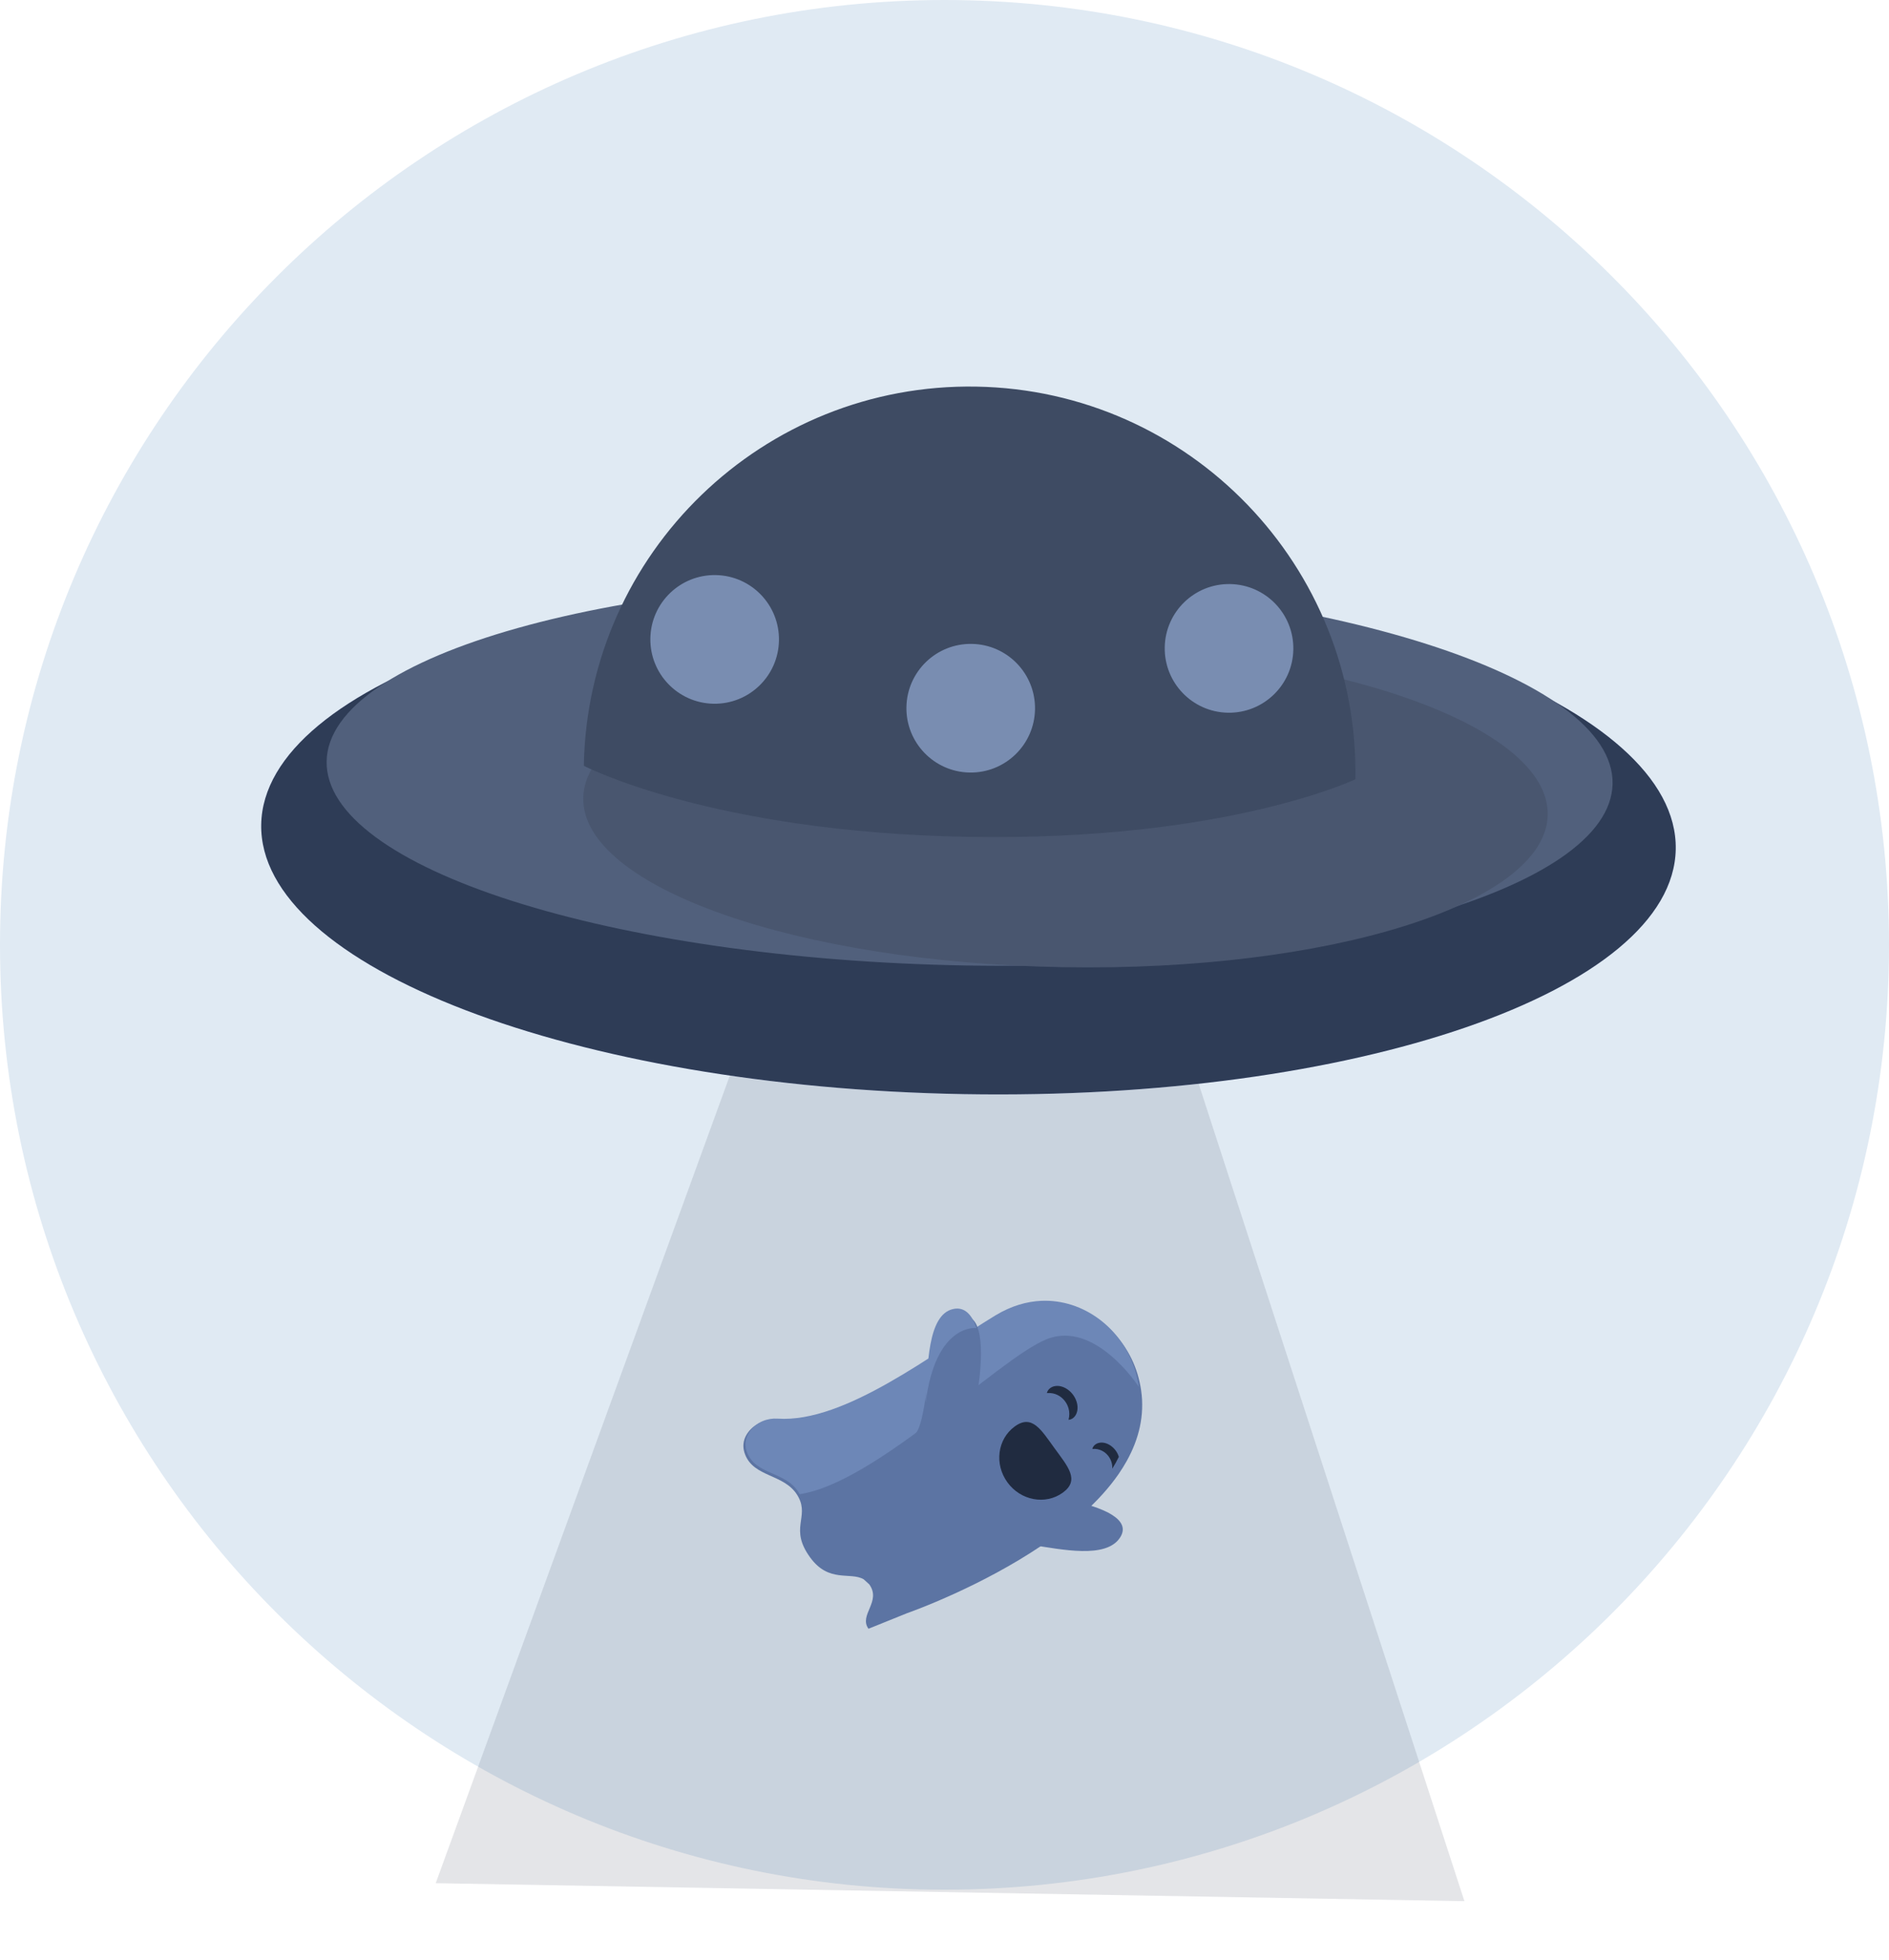
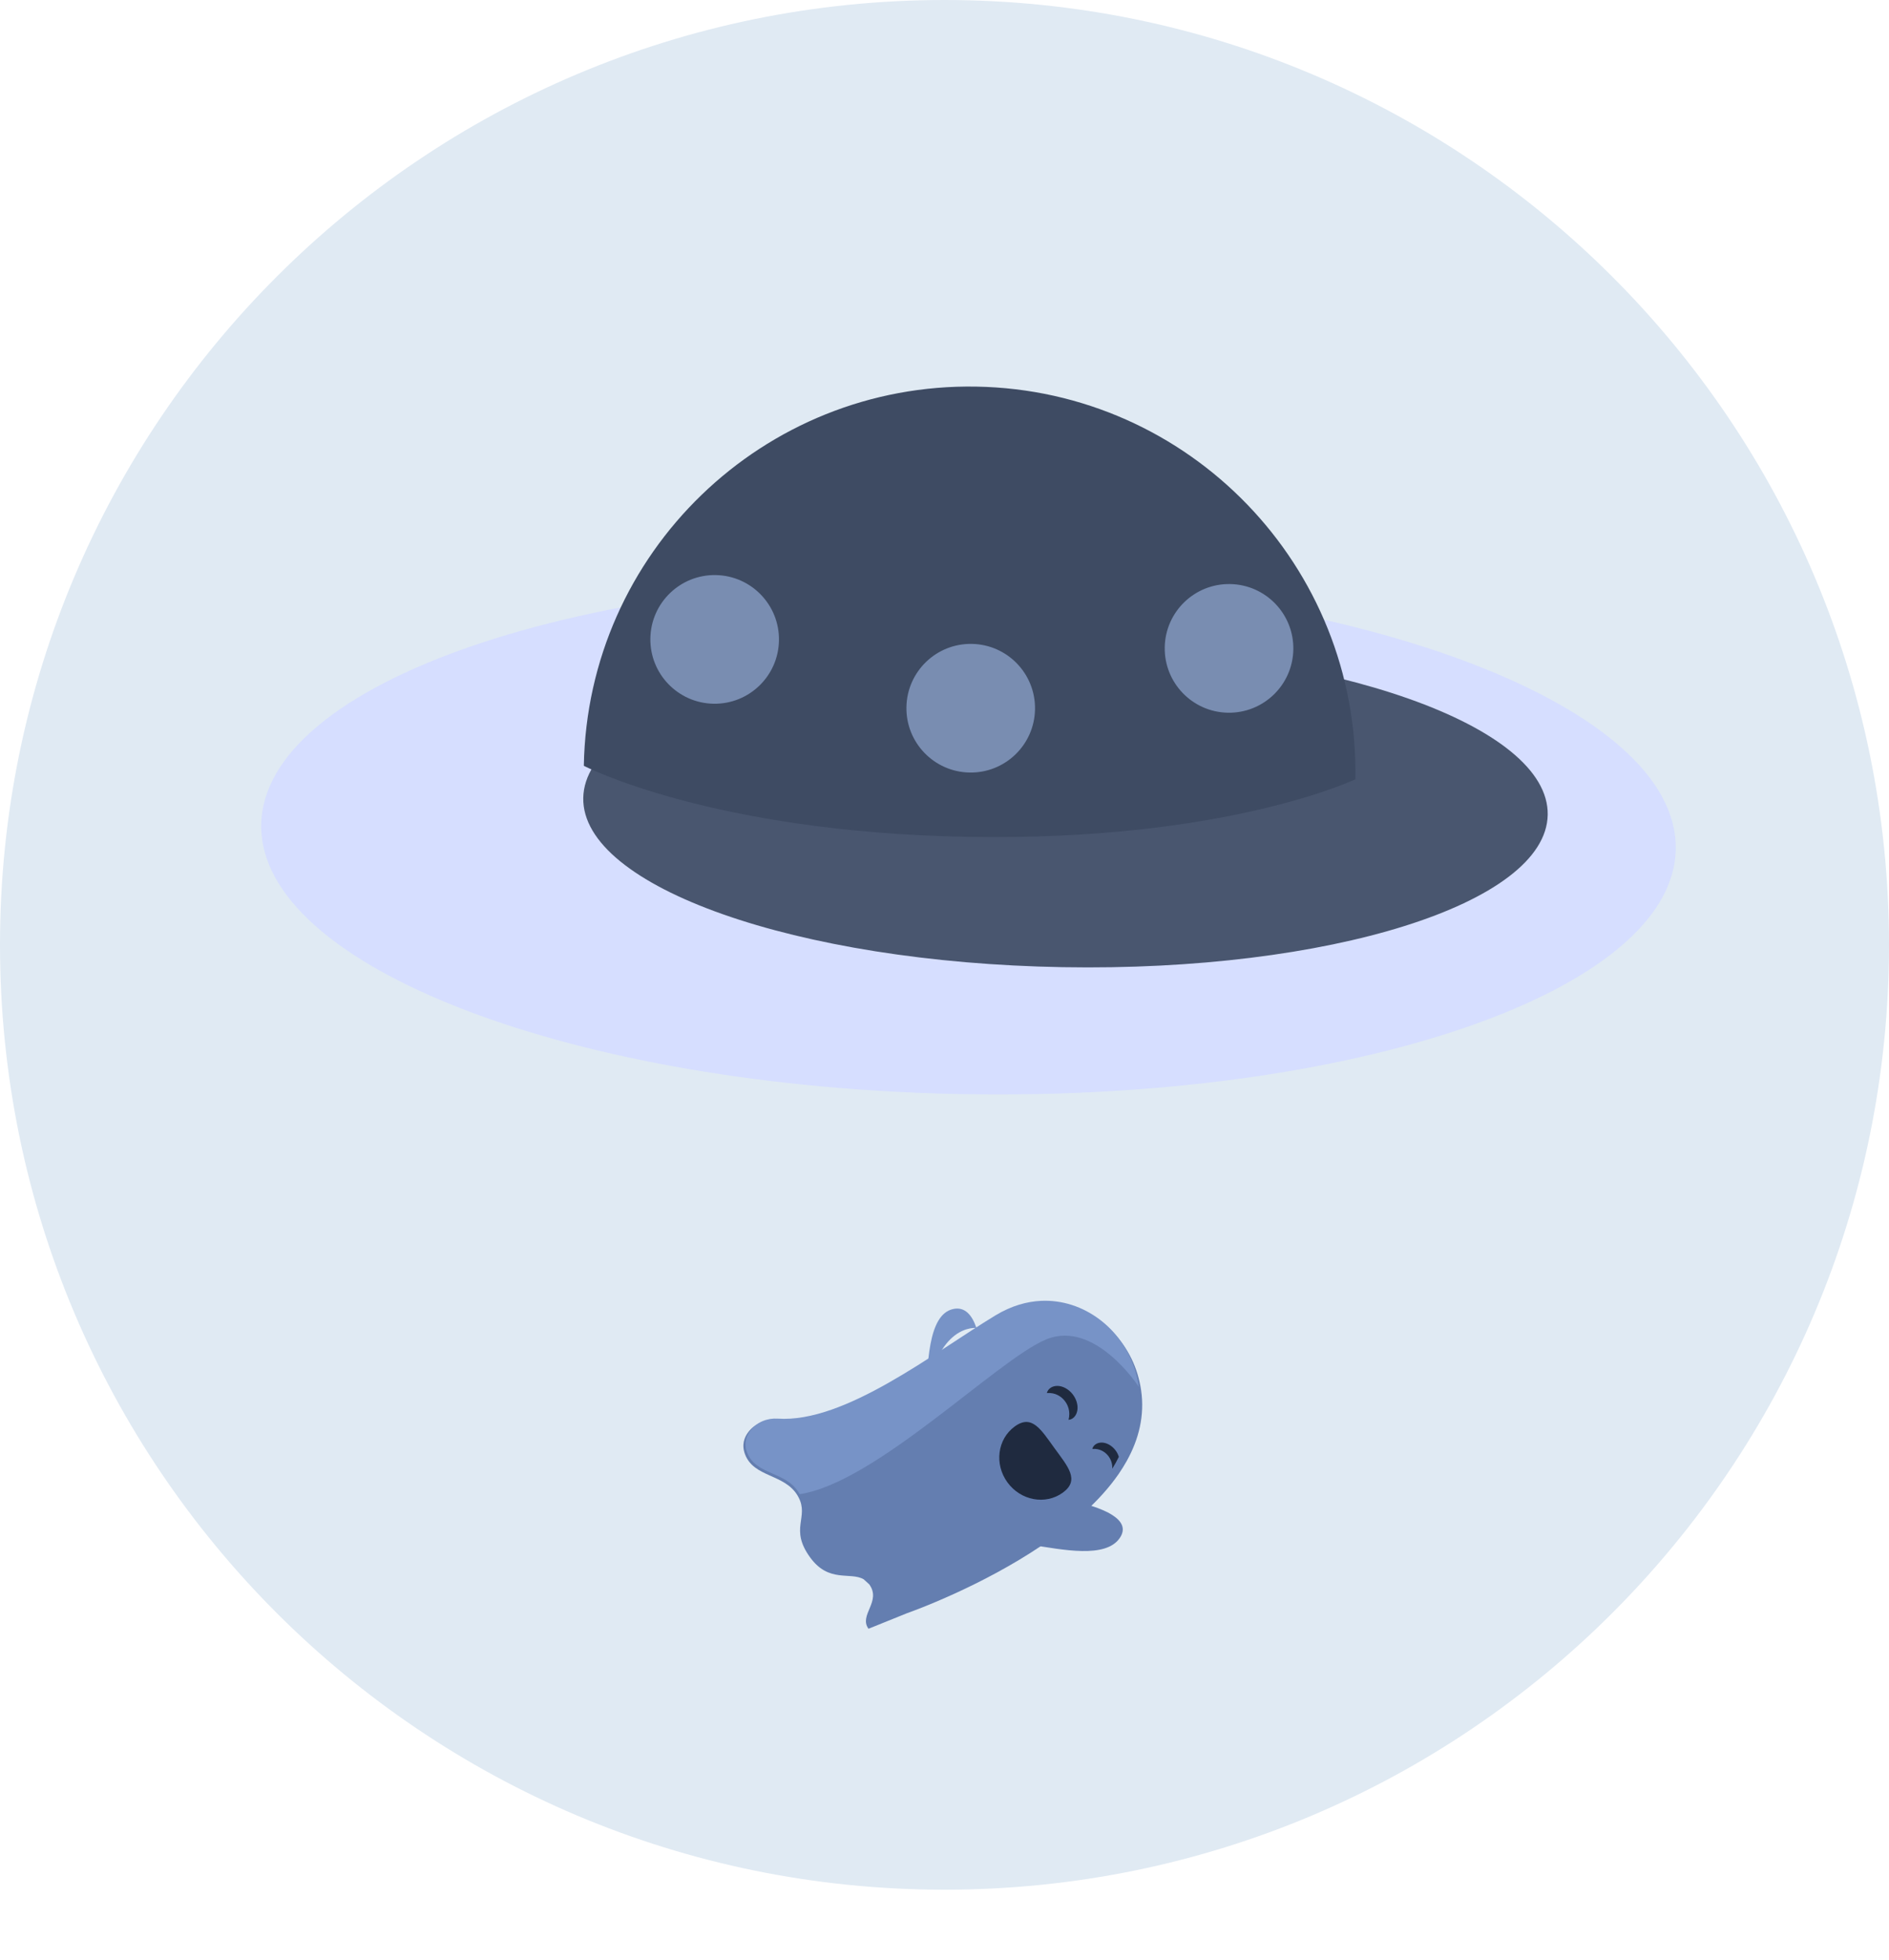
<svg xmlns="http://www.w3.org/2000/svg" version="1.1" width="134pt" height="139pt" viewBox="0 0 134 139">
  <g enable-background="new">
    <g>
      <clipPath id="cp0">
        <path transform="matrix(1,0,0,-1,0,139)" d="M 67 5 C 104.003 5 134 34.997 134 72 C 134 109.003 104.003 139 67 139 C 29.997 139 0 109.003 0 72 C 0 34.997 29.997 5 67 5 Z " fill-rule="evenodd" />
      </clipPath>
      <g clip-path="url(#cp0)">
        <clipPath id="cp1">
          <path transform="matrix(1,0,0,-1,0,139)" d="M -778 -398 L 662 -398 L 662 668 L -778 668 Z " />
        </clipPath>
        <g clip-path="url(#cp1)">
          <path transform="matrix(1,0,0,-1,0,139)" d="M -5 144 L 139 144 L 139 0 L -5 0 Z " fill="#e0eaf3" />
        </g>
      </g>
      <clipPath id="cp2">
        <path transform="matrix(1,0,0,-1,0,139)" d="M 73.882 32.955 L 70.428 29.457 C 70.831 29.775 71.859 29.658 73.093 29.465 C 75.397 29.104 78.418 28.477 79.425 29.928 C 79.891 30.597 79.575 31.138 78.905 31.567 C 77.349 32.563 73.882 32.955 73.882 32.955 Z " fill-rule="evenodd" />
      </clipPath>
      <g clip-path="url(#cp2)">
        <clipPath id="cp3">
          <path transform="matrix(1,0,0,-1,0,139)" d="M -778 -398 L 662 -398 L 662 668 L -778 668 Z " />
        </clipPath>
        <g clip-path="url(#cp3)">
          <g>
            <clipPath id="cp4">
              <path transform="matrix(1,0,0,-1,0,139)" d="M 61 17 L 89 17 L 89 44 L 61 44 Z " />
            </clipPath>
            <g clip-path="url(#cp4)">
              <clipPath id="cp5">
                <path transform="matrix(1,0,0,-1,0,139)" d="M 77.96 43.302 L 88.392 28.944 L 72.046 17.067 L 61.614 31.426 L 77.96 43.302 Z " fill-rule="evenodd" />
              </clipPath>
              <g clip-path="url(#cp5)">
                <clipPath id="cp6">
                  <path transform="matrix(1,0,0,-1,0,139)" d="M 70 28 L 80 28 L 80 33 L 70 33 Z " />
                </clipPath>
                <g clip-path="url(#cp6)">
                  <path transform="matrix(1,0,0,-1,0,139)" d="M 79.066 50.286 L 95.376 27.838 L 70.939 10.083 L 54.63 32.532 Z " fill="#647eb0" />
                </g>
              </g>
            </g>
          </g>
        </g>
      </g>
      <clipPath id="cp7">
        <path transform="matrix(1,0,0,-1,0,139)" d="M 67.794 26.03 C 65.773 25.104 64.344 24.608 64.344 24.608 L 61.608 23.504 C 60.899 24.48 62.554 25.432 61.659 26.656 C 61.525 26.774 61.393 26.893 61.262 27.015 C 60.306 27.557 58.797 26.734 57.468 28.563 C 55.978 30.614 57.412 31.389 56.64 32.837 C 56.625 32.864 56.609 32.891 56.594 32.918 C 56.585 32.935 56.575 32.951 56.566 32.968 C 55.631 34.502 53.472 34.223 52.849 35.879 C 52.6 36.542 52.788 37.075 53.103 37.476 C 53.559 38.056 54.285 38.346 55.037 38.291 C 59.867 37.935 66.186 42.957 70.621 45.633 C 71.776 46.329 72.879 46.619 73.887 46.662 C 76.95 46.79 79.772 44.609 80.694 41.553 C 80.81 41.169 80.893 40.791 80.947 40.417 C 81.208 38.625 80.787 36.95 79.933 35.411 C 79.758 35.097 79.567 34.789 79.359 34.487 C 76.672 30.586 71.327 27.65 67.794 26.03 Z " fill-rule="evenodd" />
      </clipPath>
      <g clip-path="url(#cp7)">
        <clipPath id="cp8">
          <path transform="matrix(1,0,0,-1,0,139)" d="M -778 -398 L 662 -398 L 662 668 L -778 668 Z " />
        </clipPath>
        <g clip-path="url(#cp8)">
          <g>
            <clipPath id="cp9">
              <path transform="matrix(1,0,0,-1,0,139)" d="M 43 12 L 93 12 L 93 61 L 43 61 Z " />
            </clipPath>
            <g clip-path="url(#cp9)">
              <clipPath id="cp10">
                <path transform="matrix(1,0,0,-1,0,139)" d="M 74.709 60.655 L 92.811 35.739 L 61.434 12.942 L 43.331 37.858 L 74.709 60.655 Z " fill-rule="evenodd" />
              </clipPath>
              <g clip-path="url(#cp10)">
                <clipPath id="cp11">
                  <path transform="matrix(1,0,0,-1,0,139)" d="M 52 23 L 82 23 L 82 47 L 52 47 Z " />
                </clipPath>
                <g clip-path="url(#cp11)">
                  <path transform="matrix(1,0,0,-1,0,139)" d="M 75.815 67.639 L 99.796 34.633 L 60.327 5.958 L 36.347 38.964 Z " fill="#647eb0" />
                </g>
              </g>
            </g>
          </g>
        </g>
      </g>
      <clipPath id="cp12">
        <path transform="matrix(1,0,0,-1,0,139)" d="M 80.782 40.656 C 80.751 40.718 77.657 45.436 74.223 44.026 C 70.764 42.606 62.106 33.835 56.721 33.047 C 56.706 33.074 56.691 33.1 56.677 33.127 C 56.667 33.143 56.658 33.159 56.648 33.175 C 55.735 34.679 53.6 34.39 52.995 36.017 C 52.753 36.667 52.942 37.193 53.256 37.589 C 53.71 38.163 54.429 38.452 55.172 38.403 C 59.941 38.083 66.215 43.063 70.613 45.724 C 71.758 46.416 72.85 46.708 73.845 46.756 C 76.873 46.901 79.647 44.773 80.539 41.772 C 80.65 41.395 80.731 41.024 80.782 40.656 Z " fill-rule="evenodd" />
      </clipPath>
      <g clip-path="url(#cp12)">
        <clipPath id="cp13">
          <path transform="matrix(1,0,0,-1,0,139)" d="M -778 -398 L 662 -398 L 662 668 L -778 668 Z " />
        </clipPath>
        <g clip-path="url(#cp13)">
          <g>
            <clipPath id="cp14">
              <path transform="matrix(1,0,0,-1,0,139)" d="M 43 17 L 90 17 L 90 61 L 43 61 Z " />
            </clipPath>
            <g clip-path="url(#cp14)">
              <clipPath id="cp15">
                <path transform="matrix(1,0,0,-1,0,139)" d="M 74.709 60.655 L 89.828 39.845 L 59.007 17.452 L 43.888 38.262 L 74.709 60.655 Z " fill-rule="evenodd" />
              </clipPath>
              <g clip-path="url(#cp15)">
                <clipPath id="cp16">
                  <path transform="matrix(1,0,0,-1,0,139)" d="M 52 33 L 81 33 L 81 47 L 52 47 Z " />
                </clipPath>
                <g clip-path="url(#cp16)">
                  <path transform="matrix(1,0,0,-1,0,139)" d="M 75.815 67.639 L 96.812 38.739 L 57.901 10.468 L 36.904 39.368 Z " fill="#7793c7" />
                </g>
              </g>
            </g>
          </g>
        </g>
      </g>
      <clipPath id="cp17">
        <path transform="matrix(1,0,0,-1,0,139)" d="M 75.393 33.156 C 76.621 34.049 75.742 35.015 74.801 36.311 C 73.859 37.607 73.212 38.741 71.984 37.849 C 70.755 36.956 70.522 35.182 71.463 33.886 C 72.405 32.59 74.164 32.264 75.393 33.156 Z " fill-rule="evenodd" />
      </clipPath>
      <g clip-path="url(#cp17)">
        <clipPath id="cp18">
          <path transform="matrix(1,0,0,-1,0,139)" d="M -778 -398 L 662 -398 L 662 668 L -778 668 Z " />
        </clipPath>
        <g clip-path="url(#cp18)">
          <g>
            <clipPath id="cp19">
              <path transform="matrix(1,0,0,-1,0,139)" d="M 61 23 L 85 23 L 85 48 L 61 48 Z " />
            </clipPath>
            <g clip-path="url(#cp19)">
              <clipPath id="cp20">
                <path transform="matrix(1,0,0,-1,0,139)" d="M 74.421 47.003 L 84.852 32.645 L 71.846 23.195 L 61.414 37.554 L 74.421 47.003 Z " fill-rule="evenodd" />
              </clipPath>
              <g clip-path="url(#cp20)">
                <clipPath id="cp21">
                  <path transform="matrix(1,0,0,-1,0,139)" d="M 70 32 L 77 32 L 77 39 L 70 39 Z " />
                </clipPath>
                <g clip-path="url(#cp21)">
                  <path transform="matrix(1,0,0,-1,0,139)" d="M 75.527 53.987 L 91.837 31.539 L 70.74 16.211 L 54.43 38.66 Z " fill="#1f2a3f" />
                </g>
              </g>
            </g>
          </g>
        </g>
      </g>
      <clipPath id="cp22">
        <path transform="matrix(1,0,0,-1,0,139)" d="M 74.26 40.217 C 74.299 40.378 74.401 40.506 74.535 40.595 C 74.67 40.684 74.841 40.728 75.022 40.725 C 75.205 40.721 75.398 40.667 75.581 40.568 C 75.763 40.47 75.933 40.328 76.07 40.159 C 76.207 39.991 76.314 39.793 76.375 39.591 C 76.436 39.39 76.454 39.184 76.425 38.999 C 76.395 38.815 76.323 38.65 76.213 38.53 C 76.103 38.41 75.962 38.33 75.8 38.32 C 75.879 38.637 75.863 38.894 75.802 39.119 C 75.741 39.343 75.642 39.523 75.514 39.683 C 75.385 39.841 75.23 39.974 75.026 40.077 C 74.821 40.179 74.577 40.24 74.26 40.217 Z " fill-rule="evenodd" />
      </clipPath>
      <g clip-path="url(#cp22)">
        <clipPath id="cp23">
          <path transform="matrix(1,0,0,-1,0,139)" d="M -778 -398 L 662 -398 L 662 668 L -778 668 Z " />
        </clipPath>
        <g clip-path="url(#cp23)">
          <g>
            <clipPath id="cp24">
              <path transform="matrix(1,0,0,-1,0,139)" d="M 65 29 L 86 29 L 86 50 L 65 50 Z " />
            </clipPath>
            <g clip-path="url(#cp24)">
              <clipPath id="cp25">
                <path transform="matrix(1,0,0,-1,0,139)" d="M 76.656 49.521 L 85.25 37.692 L 74.424 29.827 L 65.83 41.656 L 76.656 49.521 Z " fill-rule="evenodd" />
              </clipPath>
              <g clip-path="url(#cp25)">
                <clipPath id="cp26">
                  <path transform="matrix(1,0,0,-1,0,139)" d="M 74 38 L 77 38 L 77 41 L 74 41 Z " />
                </clipPath>
                <g clip-path="url(#cp26)">
                  <path transform="matrix(1,0,0,-1,0,139)" d="M 77.762 56.505 L 92.234 36.586 L 73.318 22.843 L 58.846 42.762 Z " fill="#1f2a3f" />
                </g>
              </g>
            </g>
          </g>
        </g>
      </g>
      <clipPath id="cp27">
        <path transform="matrix(1,0,0,-1,0,139)" d="M 78.9 34.853 C 78.909 35.012 78.891 35.151 78.857 35.279 C 78.802 35.478 78.714 35.639 78.601 35.78 C 78.485 35.921 78.347 36.039 78.166 36.13 C 77.984 36.221 77.768 36.275 77.485 36.255 C 77.52 36.398 77.61 36.512 77.73 36.591 C 77.85 36.67 78.002 36.709 78.163 36.707 C 78.325 36.702 78.498 36.655 78.66 36.567 C 78.822 36.48 78.972 36.353 79.095 36.204 C 79.217 36.054 79.311 35.878 79.366 35.699 C 79.366 35.697 79.367 35.695 79.367 35.693 C 79.227 35.406 79.071 35.126 78.9 34.853 Z " fill-rule="evenodd" />
      </clipPath>
      <g clip-path="url(#cp27)">
        <clipPath id="cp28">
          <path transform="matrix(1,0,0,-1,0,139)" d="M -778 -398 L 662 -398 L 662 668 L -778 668 Z " />
        </clipPath>
        <g clip-path="url(#cp28)">
          <g>
            <clipPath id="cp29">
              <path transform="matrix(1,0,0,-1,0,139)" d="M 69 26 L 89 26 L 89 46 L 69 46 Z " />
            </clipPath>
            <g clip-path="url(#cp29)">
              <clipPath id="cp30">
                <path transform="matrix(1,0,0,-1,0,139)" d="M 79.762 45.452 L 88.016 34.092 L 77.319 26.32 L 69.065 37.681 L 79.762 45.452 Z " fill-rule="evenodd" />
              </clipPath>
              <g clip-path="url(#cp30)">
                <clipPath id="cp31">
                  <path transform="matrix(1,0,0,-1,0,139)" d="M 77 34 L 80 34 L 80 37 L 77 37 Z " />
                </clipPath>
                <g clip-path="url(#cp31)">
                  <path transform="matrix(1,0,0,-1,0,139)" d="M 80.868 52.436 L 95 32.986 L 76.213 19.336 L 62.081 38.787 Z " fill="#1f2a3f" />
                </g>
              </g>
            </g>
          </g>
        </g>
      </g>
      <clipPath id="cp32">
        <path transform="matrix(1,0,0,-1,0,139)" d="M 69.195 39.407 L 64.801 37.202 C 65.228 37.488 65.434 38.502 65.631 39.735 C 66 42.037 66.338 45.105 68.028 45.614 C 68.809 45.85 69.226 45.382 69.426 44.613 C 69.894 42.825 69.195 39.407 69.195 39.407 Z " fill-rule="evenodd" />
      </clipPath>
      <g clip-path="url(#cp32)">
        <clipPath id="cp33">
          <path transform="matrix(1,0,0,-1,0,139)" d="M -778 -398 L 662 -398 L 662 668 L -778 668 Z " />
        </clipPath>
        <g clip-path="url(#cp33)">
          <g>
            <clipPath id="cp34">
              <path transform="matrix(1,0,0,-1,0,139)" d="M 53 28 L 81 28 L 81 55 L 53 55 Z " />
            </clipPath>
            <g clip-path="url(#cp34)">
              <clipPath id="cp35">
-                 <path transform="matrix(1,0,0,-1,0,139)" d="M 69.864 54.446 L 80.295 40.088 L 63.949 28.212 L 53.517 42.57 L 69.864 54.446 Z " fill-rule="evenodd" />
-               </clipPath>
+                 </clipPath>
              <g clip-path="url(#cp35)">
                <clipPath id="cp36">
                  <path transform="matrix(1,0,0,-1,0,139)" d="M 64 37 L 70 37 L 70 46 L 64 46 Z " />
                </clipPath>
                <g clip-path="url(#cp36)">
                  <path transform="matrix(1,0,0,-1,0,139)" d="M 70.97 61.43 L 87.279 38.982 L 62.843 21.228 L 46.533 43.676 Z " fill="#647eb0" />
                </g>
              </g>
            </g>
          </g>
        </g>
      </g>
      <clipPath id="cp37">
        <path transform="matrix(1,0,0,-1,0,139)" d="M 65.662 39.529 C 65.796 42.199 65.805 45.774 67.608 46.175 C 68.44 46.36 68.954 45.759 69.266 44.829 C 69.266 44.829 66.376 45.202 65.662 39.529 Z " fill-rule="evenodd" />
      </clipPath>
      <g clip-path="url(#cp37)">
        <clipPath id="cp38">
          <path transform="matrix(1,0,0,-1,0,139)" d="M -778 -398 L 662 -398 L 662 668 L -778 668 Z " />
        </clipPath>
        <g clip-path="url(#cp38)">
          <g>
            <clipPath id="cp39">
              <path transform="matrix(1,0,0,-1,0,139)" d="M 54 31 L 80 31 L 80 56 L 54 56 Z " />
            </clipPath>
            <g clip-path="url(#cp39)">
              <clipPath id="cp40">
                <path transform="matrix(1,0,0,-1,0,139)" d="M 69.437 55.033 L 79.017 41.848 L 64.341 31.185 L 54.761 44.37 L 69.437 55.033 Z " fill-rule="evenodd" />
              </clipPath>
              <g clip-path="url(#cp40)">
                <clipPath id="cp41">
                  <path transform="matrix(1,0,0,-1,0,139)" d="M 65 39 L 70 39 L 70 47 L 65 47 Z " />
                </clipPath>
                <g clip-path="url(#cp41)">
                  <path transform="matrix(1,0,0,-1,0,139)" d="M 70.544 62.017 L 86.001 40.742 L 63.234 24.201 L 47.777 45.476 Z " fill="#7793c7" />
                </g>
              </g>
            </g>
          </g>
        </g>
      </g>
      <clipPath id="cp42">
-         <path transform="matrix(1,0,0,-1,0,139)" d="M 103.882 4.187 L 30.907 5.461 L 59.659 84.378 L 77.902 84.06 L 103.882 4.187 Z " />
-       </clipPath>
+         </clipPath>
      <g clip-path="url(#cp42)">
        <clipPath id="cp43">
          <path transform="matrix(1,0,0,-1,0,139)" d="M -778 -398 L 662 -398 L 662 668 L -778 668 Z " />
        </clipPath>
        <g clip-path="url(#cp43)">
          <path transform="matrix(1,0,0,-1,0,139)" d="M 27.381 89.942 L 110.355 88.494 L 108.794 -.9 L 25.82 .549 Z " fill="#29344a" fill-opacity=".125" />
        </g>
      </g>
      <clipPath id="cp44">
        <path transform="matrix(1,0,0,-1,0,139)" d="M 118.872 78.783 C 119.048 88.859 96.728 97.418 69.02 97.902 C 41.31 98.386 18.706 90.61 18.53 80.534 C 18.354 70.458 40.674 61.897 68.383 61.414 C 96.091 60.93 118.696 68.707 118.872 78.783 Z " />
      </clipPath>
      <g clip-path="url(#cp44)">
        <clipPath id="cp45">
          <path transform="matrix(1,0,0,-1,0,139)" d="M -778 -398 L 662 -398 L 662 668 L -778 668 Z " />
        </clipPath>
        <g clip-path="url(#cp45)">
          <path transform="matrix(1,0,0,-1,0,139)" d="M 13.936 103.864 L 124.277 101.938 L 123.465 55.452 L 13.125 57.378 Z " fill="#d6deff" />
        </g>
      </g>
      <clipPath id="cp46">
-         <path transform="matrix(1,0,0,-1,0,139)" d="M 118.872 78.783 C 119.048 88.859 96.728 97.418 69.02 97.902 C 41.31 98.386 18.706 90.61 18.53 80.534 C 18.354 70.458 40.674 61.897 68.383 61.414 C 96.091 60.93 118.696 68.707 118.872 78.783 Z " />
-       </clipPath>
+         </clipPath>
      <g clip-path="url(#cp46)">
        <clipPath id="cp47">
-           <path transform="matrix(1,0,0,-1,0,139)" d="M -778 -398 L 662 -398 L 662 668 L -778 668 Z " />
-         </clipPath>
+           </clipPath>
        <g clip-path="url(#cp47)">
          <path transform="matrix(1,0,0,-1,0,139)" d="M 13.936 103.864 L 124.277 101.938 L 123.465 55.452 L 13.125 57.378 Z " fill="#2e3c56" />
        </g>
      </g>
      <clipPath id="cp48">
        <path transform="matrix(1,0,0,-1,0,139)" d="M 114.391 83.423 C 114.523 90.98 94.209 97.462 69.02 97.902 C 43.83 98.342 23.302 92.572 23.17 85.015 C 23.038 77.458 43.352 70.976 68.542 70.536 C 93.732 70.096 114.259 75.866 114.391 83.423 Z " />
      </clipPath>
      <g clip-path="url(#cp48)">
        <clipPath id="cp49">
          <path transform="matrix(1,0,0,-1,0,139)" d="M -778 -398 L 662 -398 L 662 668 L -778 668 Z " />
        </clipPath>
        <g clip-path="url(#cp49)">
-           <path transform="matrix(1,0,0,-1,0,139)" d="M 18.497 103.785 L 119.716 102.018 L 119.064 64.653 L 17.845 66.42 Z " fill="#51607c" />
-         </g>
+           </g>
      </g>
      <clipPath id="cp50">
        <path transform="matrix(1,0,0,-1,0,139)" d="M 109.79 81.222 C 109.9 87.52 94.673 92.892 75.782 93.222 C 56.889 93.552 41.485 88.714 41.375 82.416 C 41.265 76.119 56.491 70.746 75.384 70.417 C 94.275 70.087 109.68 74.925 109.79 81.222 Z " />
      </clipPath>
      <g clip-path="url(#cp50)">
        <clipPath id="cp51">
          <path transform="matrix(1,0,0,-1,0,139)" d="M -778 -398 L 662 -398 L 662 668 L -778 668 Z " />
        </clipPath>
        <g clip-path="url(#cp51)">
          <path transform="matrix(1,0,0,-1,0,139)" d="M 36.662 98.906 L 115.076 97.537 L 114.503 64.733 L 36.09 66.102 Z " fill="#49566f" />
        </g>
      </g>
      <clipPath id="cp52">
        <path transform="matrix(1,0,0,-1,0,139)" d="M 41.415 84.697 C 41.679 99.81 54.144 111.849 69.259 111.585 C 84.372 111.321 96.411 98.855 96.147 83.741 C 96.147 83.741 86.945 79.34 68.701 79.658 C 50.457 79.977 41.415 84.697 41.415 84.697 Z " />
      </clipPath>
      <g clip-path="url(#cp52)">
        <clipPath id="cp53">
          <path transform="matrix(1,0,0,-1,0,139)" d="M -778 -398 L 662 -398 L 662 668 L -778 668 Z " />
        </clipPath>
        <g clip-path="url(#cp53)">
          <path transform="matrix(1,0,0,-1,0,139)" d="M 36.981 117.149 L 101.711 116.019 L 100.979 74.094 L 36.249 75.224 Z " fill="#3e4b63" />
        </g>
      </g>
      <clipPath id="cp54">
        <path transform="matrix(1,0,0,-1,0,139)" d="M 55.257 93.58 C 55.213 91.061 53.136 89.054 50.616 89.098 C 48.097 89.142 46.091 91.22 46.135 93.739 C 46.179 96.258 48.256 98.265 50.775 98.221 C 53.295 98.177 55.301 96.099 55.257 93.58 Z " />
      </clipPath>
      <g clip-path="url(#cp54)">
        <clipPath id="cp55">
          <path transform="matrix(1,0,0,-1,0,139)" d="M -778 -398 L 662 -398 L 662 668 L -778 668 Z " />
        </clipPath>
        <g clip-path="url(#cp55)">
          <path transform="matrix(1,0,0,-1,0,139)" d="M 41.302 103.387 L 60.423 103.053 L 60.089 83.932 L 40.969 84.266 Z " fill="#798db1" />
        </g>
      </g>
      <clipPath id="cp56">
        <path transform="matrix(1,0,0,-1,0,139)" d="M 73.421 88.7 C 73.377 86.181 71.3 84.175 68.781 84.219 C 66.261 84.263 64.255 86.341 64.299 88.859 C 64.343 91.379 66.42 93.385 68.94 93.341 C 71.459 93.297 73.465 91.22 73.421 88.7 Z " />
      </clipPath>
      <g clip-path="url(#cp56)">
        <clipPath id="cp57">
          <path transform="matrix(1,0,0,-1,0,139)" d="M -778 -398 L 662 -398 L 662 668 L -778 668 Z " />
        </clipPath>
        <g clip-path="url(#cp57)">
          <path transform="matrix(1,0,0,-1,0,139)" d="M 59.467 98.507 L 78.587 98.174 L 78.254 79.053 L 59.133 79.387 Z " fill="#798db1" />
        </g>
      </g>
      <clipPath id="cp58">
        <path transform="matrix(1,0,0,-1,0,139)" d="M 91.745 92.943 C 91.701 90.424 89.623 88.417 87.104 88.461 C 84.585 88.505 82.579 90.583 82.623 93.103 C 82.667 95.621 84.745 97.628 87.263 97.584 C 89.782 97.54 91.789 95.462 91.745 92.943 Z " />
      </clipPath>
      <g clip-path="url(#cp58)">
        <clipPath id="cp59">
          <path transform="matrix(1,0,0,-1,0,139)" d="M -778 -398 L 662 -398 L 662 668 L -778 668 Z " />
        </clipPath>
        <g clip-path="url(#cp59)">
          <path transform="matrix(1,0,0,-1,0,139)" d="M 77.791 102.75 L 96.911 102.416 L 96.577 83.295 L 77.457 83.629 Z " fill="#798db1" />
        </g>
      </g>
    </g>
  </g>
</svg>